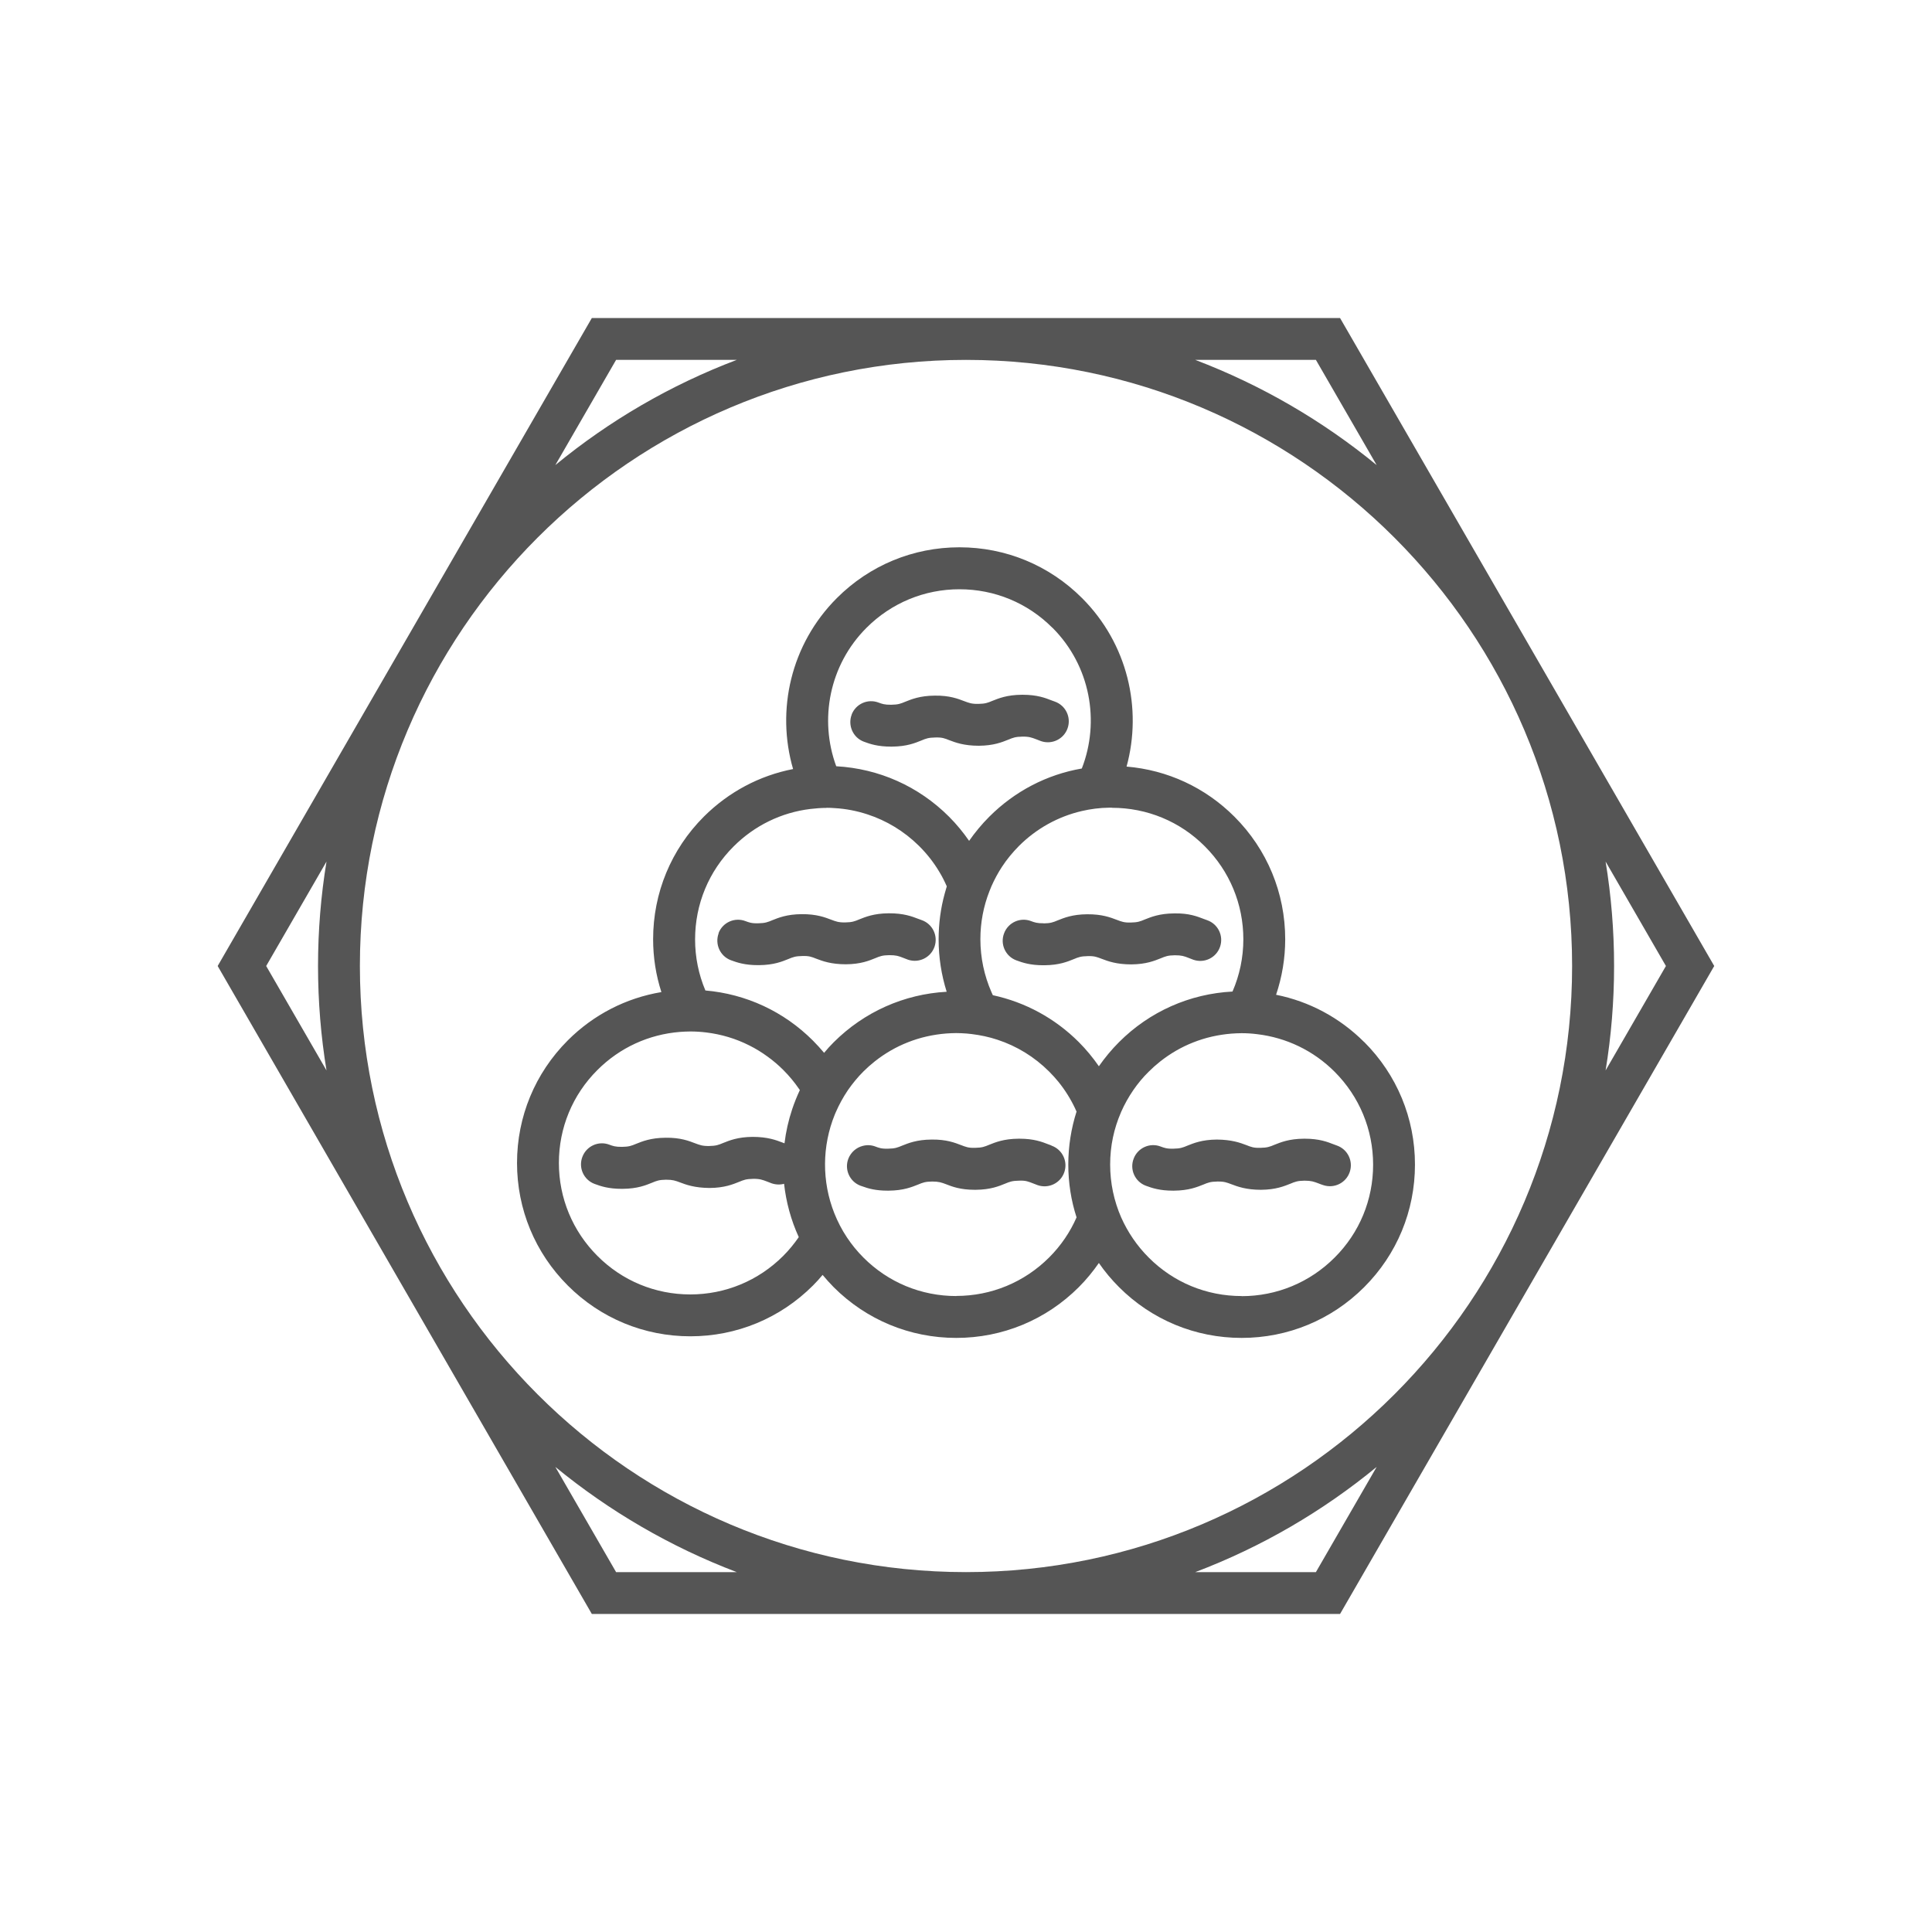
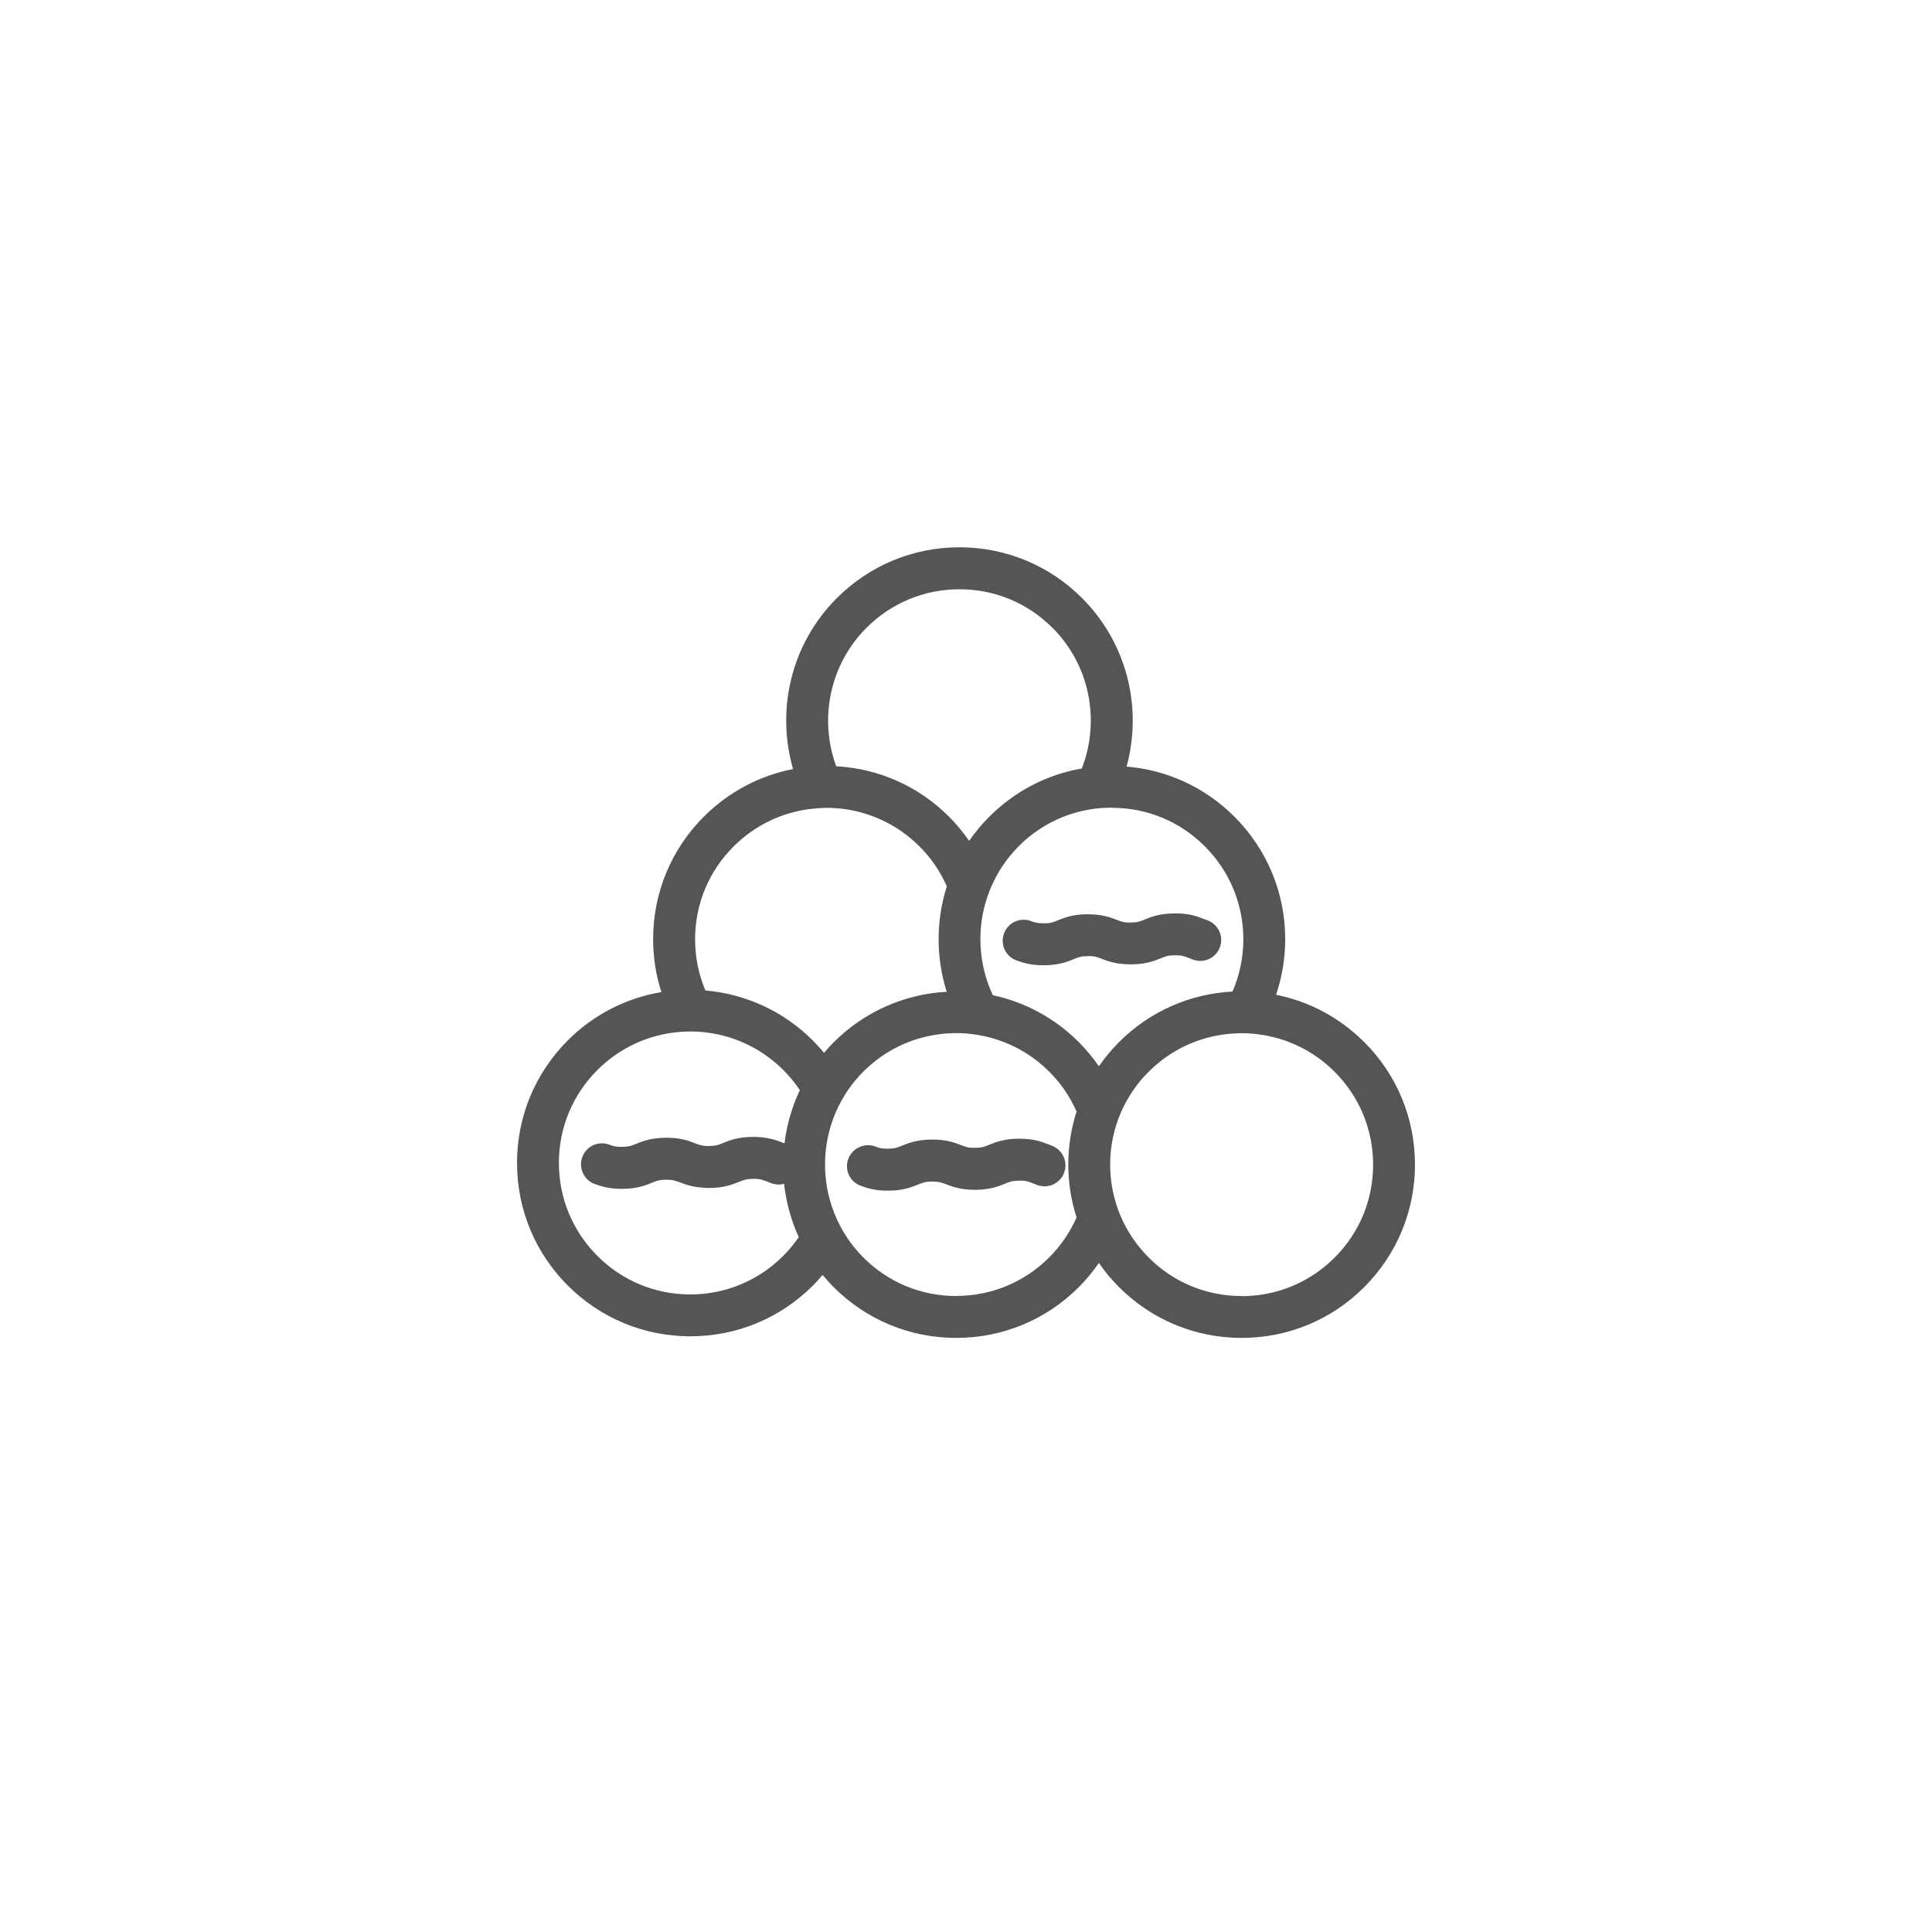
<svg xmlns="http://www.w3.org/2000/svg" viewBox="0 0 180 180" data-sanitized-data-name="Layer 1" data-name="Layer 1" id="Layer_1">
-   <path style="fill: #555; stroke-width: 0px;" d="M124.86,29.63H55.14l-34.86,60.37,34.86,60.37h69.71l34.86-60.37-34.86-60.37ZM111.36,146.47c6.18-2.34,11.88-5.67,16.9-9.8l-5.66,9.8h-11.24ZM57.4,146.47l-5.66-9.8c5.02,4.12,10.72,7.45,16.9,9.8h-11.24ZM24.8,90l5.62-9.73c-.52,3.17-.79,6.42-.79,9.73s.27,6.56.79,9.73l-5.62-9.73ZM68.64,33.53c-6.18,2.34-11.88,5.67-16.9,9.8l5.66-9.8h11.24ZM33.53,90c0-31.14,25.33-56.47,56.47-56.47s56.47,25.33,56.47,56.47-25.33,56.47-56.47,56.47-56.47-25.33-56.47-56.47ZM122.6,33.53l5.66,9.8c-5.02-4.12-10.72-7.45-16.9-9.8h11.24ZM149.59,80.27l5.62,9.73-5.62,9.73c.52-3.17.79-6.42.79-9.73s-.27-6.56-.79-9.73Z" />
-   <path style="fill: #555; stroke-width: 0px;" d="M79.35,66.58c-.38,1.01.12,2.14,1.13,2.52.59.22,1.31.46,2.52.46.03,0,.06,0,.1,0,1.39-.01,2.17-.34,2.74-.57.43-.18.66-.27,1.3-.28.64-.02.87.08,1.3.25.58.22,1.37.52,2.76.52,1.39-.01,2.17-.34,2.75-.57.43-.18.66-.27,1.3-.28.64-.01.87.09,1.3.25.14.06.29.11.44.17,1.02.35,2.13-.19,2.48-1.21.35-1.02-.19-2.13-1.21-2.48-.1-.04-.2-.07-.3-.11-.56-.22-1.33-.52-2.67-.52-.03,0-.06,0-.09,0-1.39.01-2.17.34-2.75.57-.43.18-.66.27-1.3.28-.63.01-.87-.09-1.3-.25-.58-.22-1.37-.54-2.76-.52-1.39.01-2.17.34-2.75.57-.43.18-.66.27-1.3.28-.63.01-.88-.09-1.18-.2-1.01-.39-2.14.12-2.52,1.13Z" />
-   <path style="fill: #555; stroke-width: 0px;" d="M66.96,86.94c-.38,1.01.12,2.14,1.13,2.52.59.22,1.31.46,2.52.46.03,0,.06,0,.1,0,1.39-.01,2.17-.34,2.74-.57.43-.18.66-.27,1.3-.28.64-.02.87.08,1.3.25.58.22,1.37.52,2.76.52,1.39-.01,2.17-.34,2.74-.57.43-.18.66-.27,1.3-.28.64,0,.87.08,1.3.25.14.06.29.11.44.17,1.02.35,2.13-.19,2.48-1.21.35-1.02-.19-2.13-1.21-2.48-.1-.04-.2-.08-.3-.11-.58-.22-1.35-.53-2.76-.52-1.39.01-2.17.34-2.75.57-.43.18-.66.27-1.3.28-.63.01-.87-.09-1.3-.25-.58-.22-1.36-.53-2.76-.52-1.39.01-2.17.34-2.75.57-.43.18-.66.27-1.3.28-.63.02-.88-.09-1.18-.2-1.01-.39-2.14.12-2.52,1.13Z" />
  <path style="fill: #555; stroke-width: 0px;" d="M97.25,86.02c-.63.01-.88-.09-1.18-.2-1.01-.39-2.14.12-2.52,1.13-.39,1.01.12,2.14,1.13,2.52.59.22,1.31.46,2.52.46.03,0,.06,0,.1,0,1.39-.01,2.17-.34,2.74-.57.43-.18.66-.27,1.3-.28.64-.02.87.09,1.3.25.58.22,1.37.52,2.76.52,1.39-.01,2.17-.34,2.75-.57.43-.18.66-.27,1.3-.28.64,0,.87.08,1.3.25.14.06.29.11.44.17,1.02.35,2.13-.19,2.48-1.21.35-1.02-.19-2.13-1.21-2.48-.1-.04-.2-.07-.3-.11-.58-.22-1.36-.55-2.76-.52-1.39.01-2.17.34-2.75.57-.43.18-.66.27-1.3.28-.62.02-.87-.09-1.3-.25-.58-.22-1.36-.53-2.76-.52-1.39.01-2.17.34-2.75.57-.43.18-.66.27-1.3.28Z" />
  <path style="fill: #555; stroke-width: 0px;" d="M97.96,106.72c-.1-.04-.2-.08-.3-.11-.56-.22-1.33-.52-2.67-.52-.03,0-.06,0-.09,0-1.39.01-2.17.34-2.75.57-.43.18-.66.27-1.3.28-.64.02-.87-.09-1.3-.25-.58-.22-1.37-.54-2.76-.52-1.39.01-2.17.34-2.75.57-.43.18-.66.27-1.3.28-.64.02-.88-.09-1.18-.2-.39-.15-.8-.16-1.18-.06-.59.15-1.1.58-1.34,1.19-.39,1.01.12,2.14,1.13,2.52.05.02.1.04.15.05.56.21,1.26.41,2.37.41.03,0,.06,0,.1,0,1.39-.01,2.17-.34,2.75-.57.43-.18.66-.27,1.3-.28.64,0,.87.09,1.3.25.56.22,1.33.52,2.67.52.03,0,.06,0,.09,0,1.39-.01,2.17-.34,2.74-.57.43-.18.66-.27,1.3-.28.64-.03.87.09,1.3.25.14.06.29.11.44.17,1.02.35,2.13-.19,2.48-1.21.35-1.02-.19-2.13-1.21-2.48Z" />
  <path style="fill: #555; stroke-width: 0px;" d="M127.1,97.09c-2.28-2.28-5.12-3.79-8.21-4.41.55-1.64.85-3.38.85-5.17,0-4.31-1.68-8.37-4.73-11.42-2.73-2.73-6.25-4.35-10.05-4.67,1.48-5.41.1-11.45-4.15-15.7-3.05-3.05-7.11-4.73-11.42-4.73s-8.37,1.68-11.42,4.73c-4.31,4.31-5.67,10.46-4.08,15.93-3.13.61-6,2.13-8.31,4.43-3.05,3.05-4.73,7.11-4.73,11.42,0,1.7.26,3.35.77,4.93-3.29.55-6.32,2.1-8.72,4.5-3.05,3.05-4.73,7.11-4.73,11.42s1.68,8.37,4.73,11.42c3.05,3.05,7.11,4.73,11.42,4.73s8.37-1.68,11.42-4.73c.32-.32.62-.65.9-.99.32.39.67.77,1.03,1.14,3.05,3.05,7.11,4.73,11.42,4.73s8.37-1.68,11.42-4.73c.7-.7,1.32-1.46,1.87-2.25.55.8,1.18,1.55,1.88,2.25,3.05,3.05,7.11,4.73,11.42,4.73s8.37-1.68,11.42-4.73,4.73-7.11,4.73-11.42-1.68-8.37-4.73-11.42ZM115.68,120.75c-3.27,0-6.35-1.27-8.66-3.59-1.09-1.09-1.95-2.36-2.56-3.73-.67-1.53-1.03-3.2-1.03-4.93s.35-3.35,1.01-4.87c0-.02.02-.04.02-.05.31-.7.69-1.38,1.13-2.02.42-.61.89-1.18,1.43-1.71.34-.34.7-.66,1.08-.96.94-.74,1.97-1.34,3.07-1.77,1.13-.45,2.33-.72,3.56-.82.31-.02.63-.04.95-.04.48,0,.96.03,1.43.09,2.73.32,5.26,1.53,7.23,3.5,2.31,2.31,3.59,5.39,3.59,8.66s-1.27,6.35-3.59,8.66c-2.31,2.31-5.39,3.59-8.66,3.59ZM89.1,120.75c-3.27,0-6.35-1.27-8.66-3.59-.58-.58-1.09-1.21-1.53-1.87-.48-.72-.87-1.48-1.18-2.26-1.17-2.95-1.15-6.26.05-9.2.03-.07.06-.14.09-.21.31-.71.68-1.39,1.12-2.04,0-.01.02-.02.02-.03.42-.6.89-1.18,1.42-1.71.34-.34.7-.66,1.08-.96.94-.74,1.97-1.34,3.07-1.77,1.13-.45,2.33-.72,3.56-.82.31-.02.63-.04.95-.04s.63.02.95.04c.16.01.32.03.48.05.82.1,1.63.27,2.41.53,1.8.59,3.45,1.6,4.82,2.97.31.31.59.62.86.95.63.78,1.15,1.62,1.56,2.49.04.09.08.19.13.28-.5,1.57-.77,3.23-.77,4.93s.26,3.36.77,4.93c-.59,1.35-1.44,2.62-2.55,3.73-2.31,2.31-5.39,3.59-8.66,3.59ZM64.32,120.6c-3.27,0-6.35-1.27-8.66-3.59-2.31-2.31-3.59-5.39-3.59-8.66s1.27-6.35,3.59-8.66c2.09-2.09,4.79-3.32,7.7-3.55.32-.02.63-.04.96-.04.49,0,.98.03,1.47.09,1.4.17,2.75.57,4,1.2.61.3,1.19.66,1.75,1.07.51.37.99.78,1.44,1.23.55.55,1.04,1.14,1.47,1.77.02.03.05.07.07.1-.27.58-.51,1.17-.71,1.77-.35,1.04-.59,2.11-.72,3.19-.07-.03-.14-.05-.21-.08-.58-.22-1.37-.52-2.76-.52-1.39.01-2.17.34-2.75.57-.43.18-.66.27-1.3.28-.62.01-.87-.09-1.3-.25-.58-.22-1.37-.54-2.76-.52-1.39.01-2.17.34-2.75.57-.43.18-.66.27-1.3.28-.63.01-.88-.09-1.18-.2-1.01-.39-2.14.12-2.52,1.13-.39,1.01.12,2.14,1.13,2.52.59.22,1.31.46,2.52.46.03,0,.06,0,.1,0,1.39-.01,2.17-.34,2.74-.57.43-.18.66-.27,1.3-.28.64,0,.87.09,1.3.25.58.22,1.37.51,2.76.52,1.39-.01,2.17-.34,2.75-.57.43-.18.66-.27,1.3-.28.64-.01.87.09,1.3.25.14.06.29.11.44.17.39.13.79.14,1.15.04.19,1.7.64,3.38,1.37,4.97-.43.62-.91,1.21-1.45,1.75-2.31,2.31-5.39,3.59-8.66,3.59ZM98.05,58.48c3.54,3.54,4.45,8.73,2.74,13.12-3.25.56-6.24,2.11-8.62,4.49-.7.7-1.32,1.45-1.88,2.25-.55-.79-1.17-1.55-1.87-2.25-2.84-2.84-6.54-4.48-10.51-4.7-1.6-4.34-.66-9.42,2.82-12.9,2.31-2.31,5.39-3.59,8.66-3.59s6.35,1.27,8.66,3.59ZM103.59,75.26c3.27,0,6.35,1.27,8.66,3.59,2.31,2.31,3.59,5.39,3.59,8.66,0,1.7-.35,3.35-1.01,4.87-3.99.21-7.72,1.86-10.57,4.71-.7.7-1.32,1.45-1.88,2.25-.55-.79-1.17-1.55-1.87-2.25-2.23-2.23-5-3.72-8.01-4.37-.04-.09-.08-.19-.13-.29-.67-1.53-1.03-3.2-1.03-4.93,0-1.55.29-3.06.84-4.46.06-.16.13-.31.19-.47.28-.63.6-1.23.98-1.81.45-.69.98-1.33,1.57-1.93,1.64-1.64,3.67-2.76,5.88-3.27.82-.19,1.67-.3,2.54-.31.08,0,.16,0,.24,0ZM77.01,75.26c.26,0,.51.01.76.03,1.04.06,2.06.26,3.04.58,1.78.58,3.42,1.57,4.79,2.92.02.02.05.04.07.07.72.72,1.34,1.52,1.84,2.36.27.44.5.9.7,1.36-.07.22-.13.44-.19.66-.38,1.38-.57,2.81-.57,4.28,0,1.68.26,3.32.75,4.88-3.97.22-7.68,1.87-10.52,4.7-.32.32-.62.65-.9.99-.33-.39-.67-.77-1.04-1.14-2.72-2.72-6.23-4.34-10.02-4.67-.63-1.49-.96-3.1-.96-4.76,0-3.27,1.27-6.35,3.59-8.66,1.95-1.95,4.45-3.16,7.14-3.49.5-.06,1.01-.1,1.52-.1Z" />
-   <path style="fill: #555; stroke-width: 0px;" d="M124.54,106.72c-.1-.04-.2-.07-.3-.11-.56-.22-1.33-.52-2.67-.52-.03,0-.06,0-.09,0-1.39.01-2.17.34-2.75.57-.43.18-.66.27-1.3.28-.63.02-.87-.08-1.3-.25-.58-.22-1.37-.51-2.76-.52-1.39.01-2.17.34-2.75.57-.43.18-.66.27-1.3.28-.62.02-.88-.09-1.18-.2-1.01-.39-2.14.12-2.52,1.13-.39,1.01.12,2.14,1.13,2.52.59.22,1.31.46,2.52.46.03,0,.06,0,.1,0,1.39-.01,2.17-.34,2.75-.57.43-.18.66-.27,1.3-.28.64-.01.87.09,1.3.25.58.22,1.38.52,2.76.52,1.39-.01,2.17-.34,2.75-.57.43-.18.66-.27,1.3-.28.64,0,.87.09,1.3.25.14.06.29.11.44.16,1.02.35,2.13-.19,2.48-1.21.35-1.02-.19-2.13-1.21-2.48Z" />
</svg>